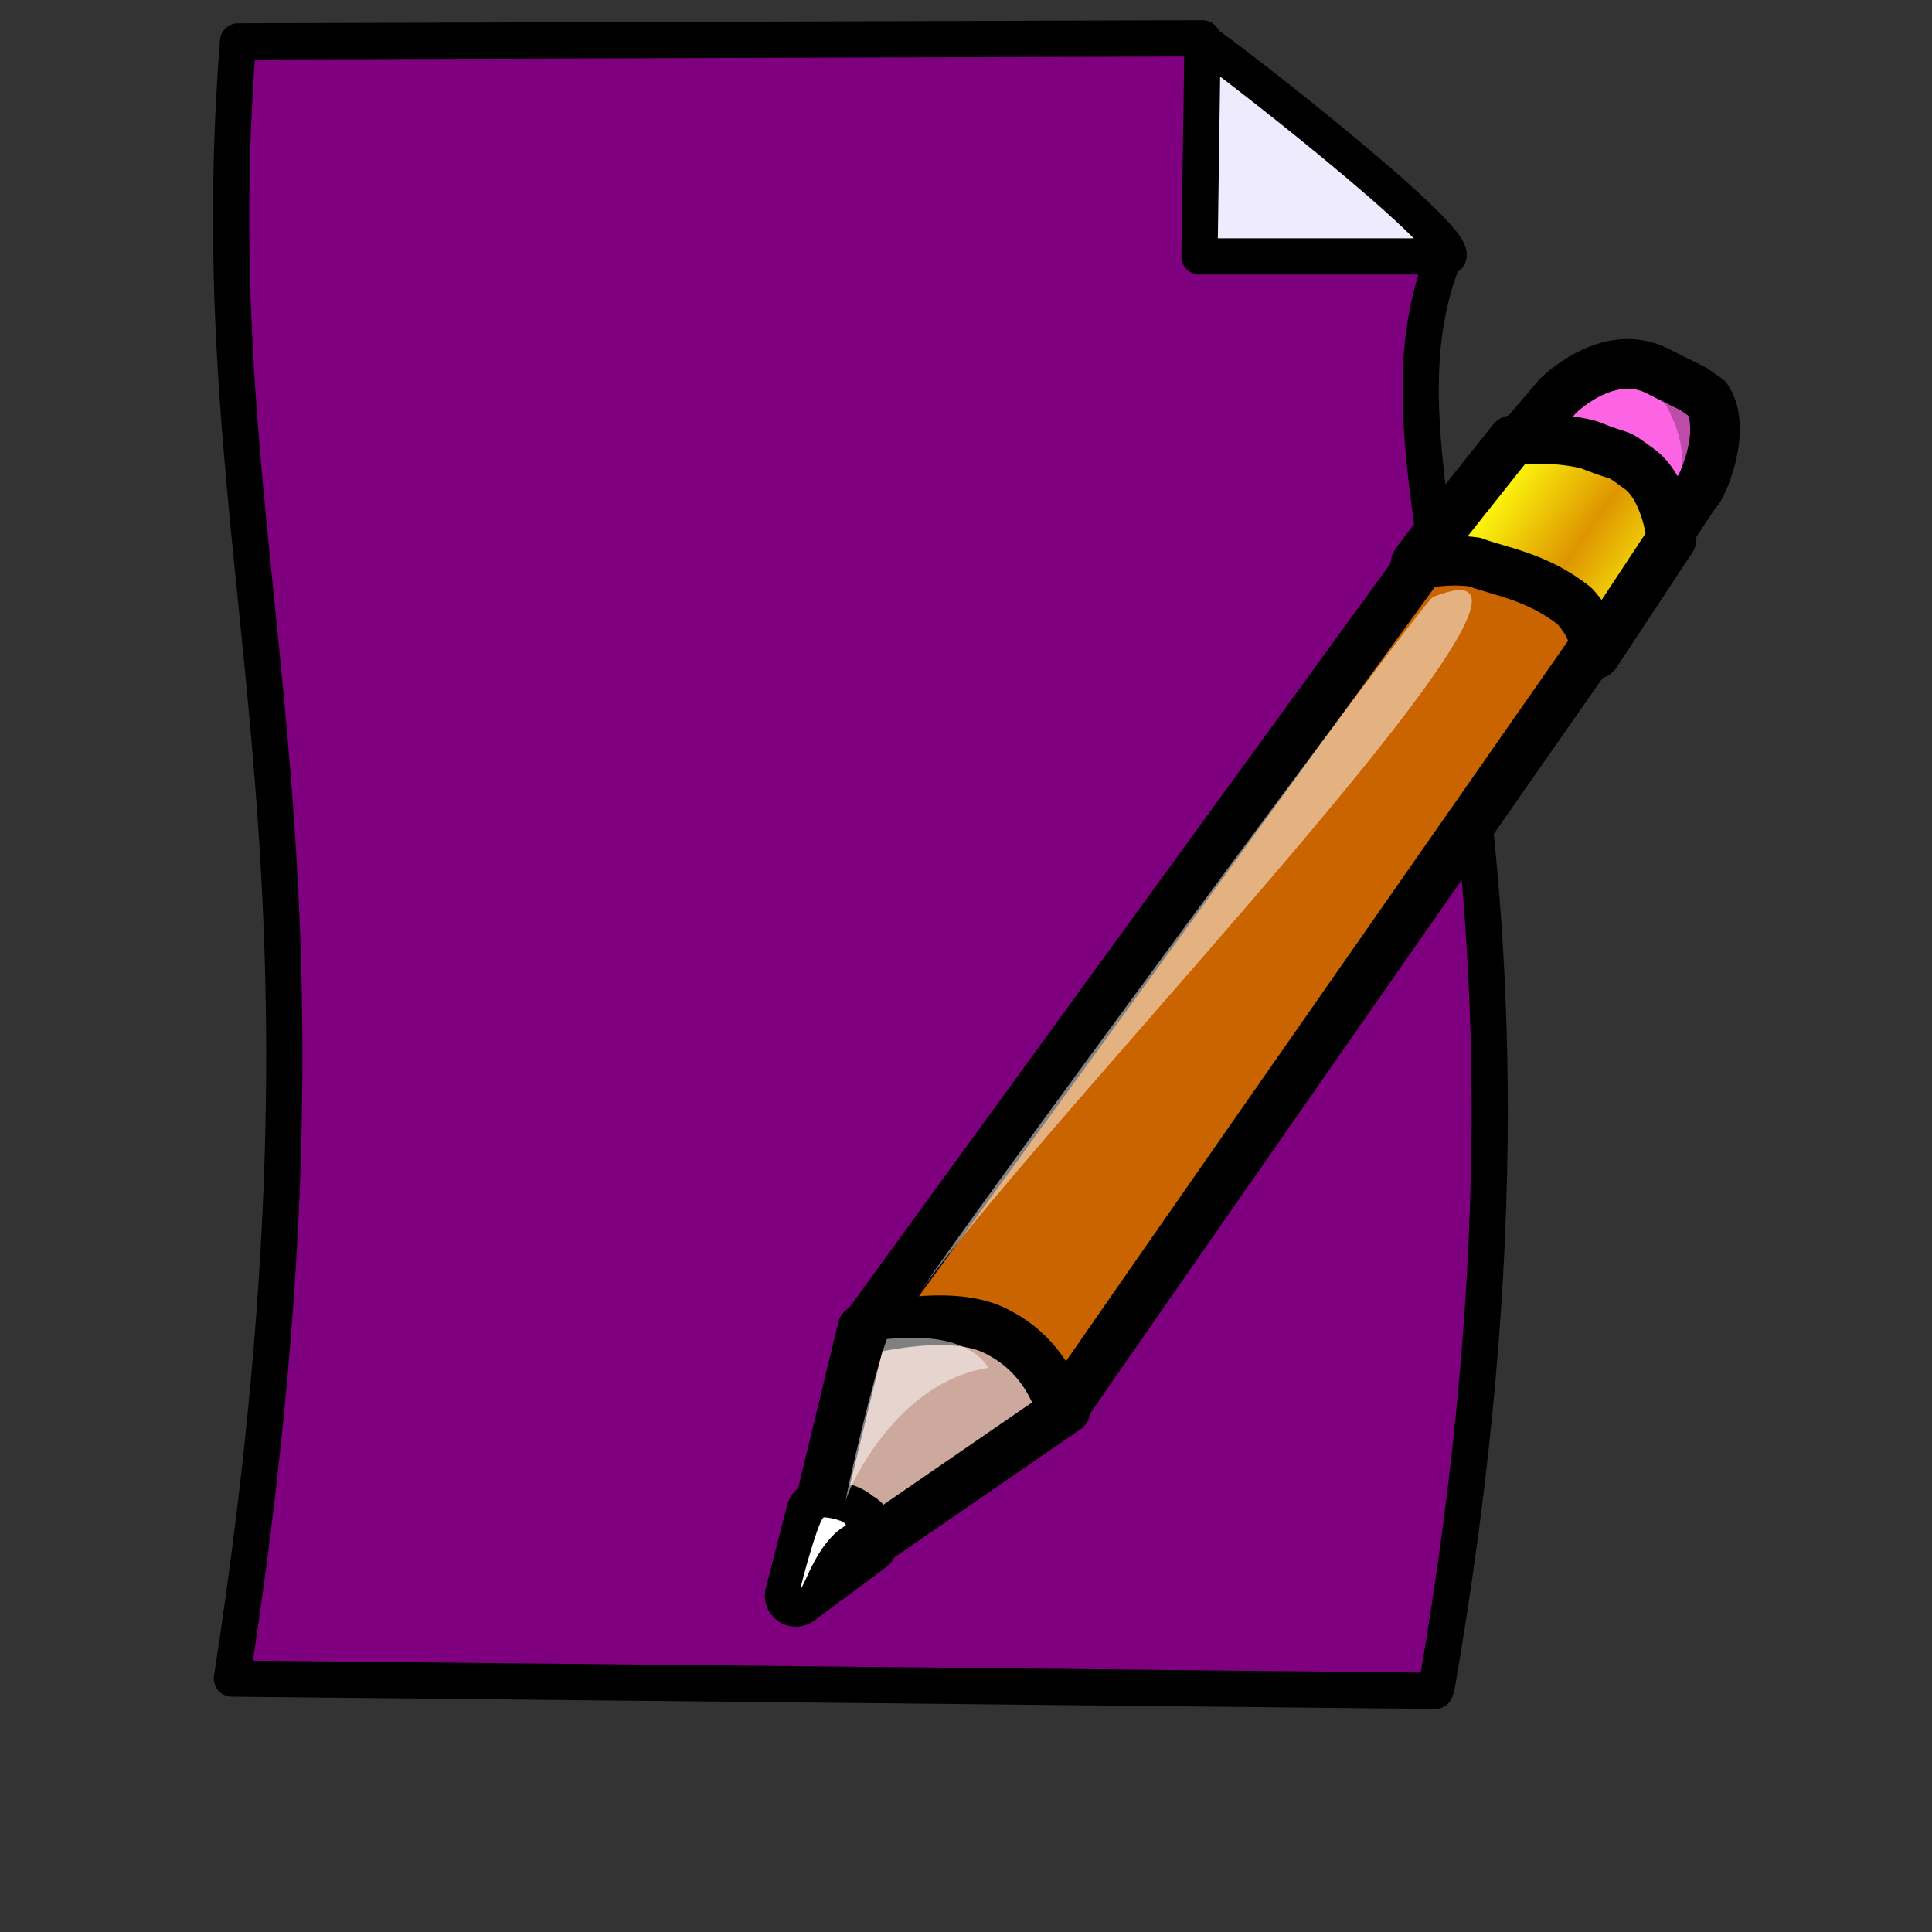
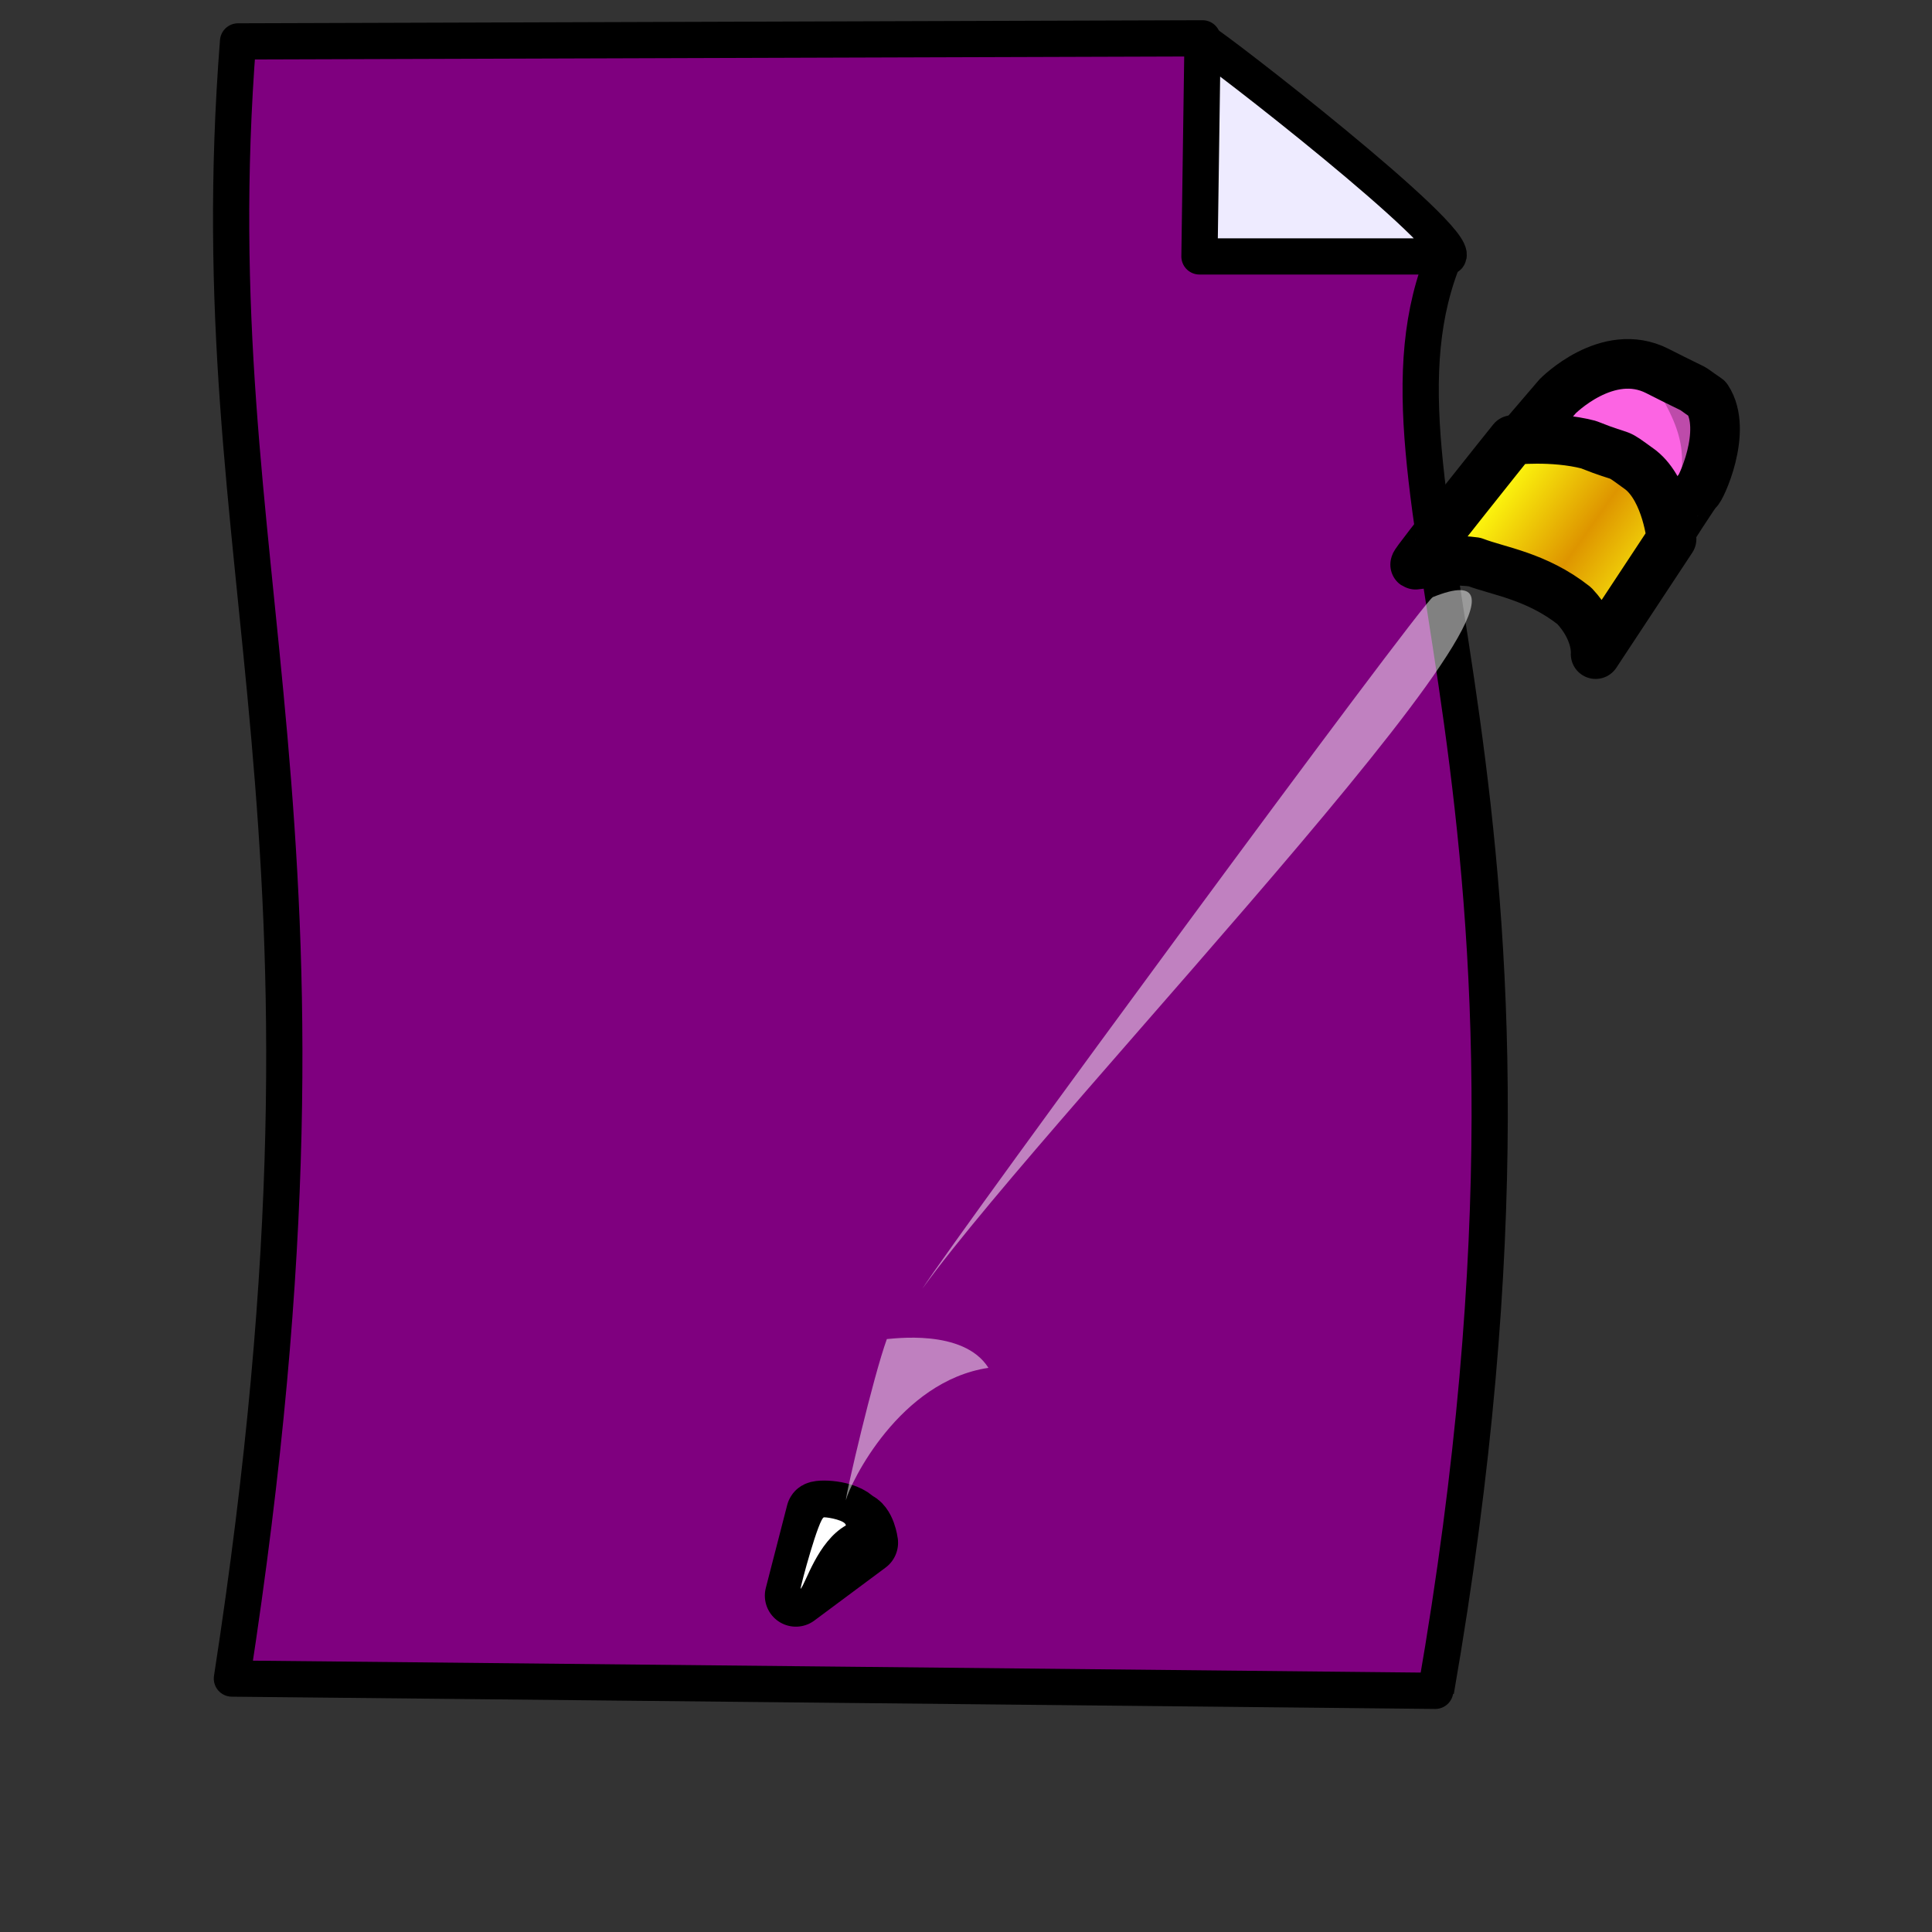
<svg xmlns="http://www.w3.org/2000/svg" xmlns:xlink="http://www.w3.org/1999/xlink" width="533.333" height="533.333">
  <rect width="100%" height="100%" fill="#333333" stroke="none" />
  <title>paper</title>
  <defs>
    <linearGradient id="linearGradient562">
      <stop stop-color="#de9500" offset="0" id="stop563" />
      <stop stop-color="#ffff0f" offset="1" id="stop564" />
    </linearGradient>
    <linearGradient id="linearGradient558">
      <stop stop-color="#000" offset="0" id="stop559" />
      <stop stop-color="#fff" offset="1" id="stop560" />
    </linearGradient>
    <linearGradient y2="0.32" y1="0.539" xlink:href="#linearGradient562" x2="0.25" x1="0.615" spreadMethod="reflect" id="linearGradient561" gradientUnits="objectBoundingBox" />
  </defs>
  <g>
    <title>Layer 1</title>
    <g externalResourcesRequired="false" id="g855">
      <path fill="#7f007f" fill-rule="evenodd" stroke="#000000" stroke-width="10" stroke-linejoin="round" id="path588" d="m65.713,11.43c-11.641,149.065 35.262,212.687 -1.696,451.942c0,0 333.234,3.392 332.386,3.392c43.456,-250 -25.204,-331.333 2.657,-396.827c-53.798,-0.734 -67.099,-59.354 -67.099,-59.354l-266.248,0.848z" />
      <path fill="#eeebff" fill-rule="evenodd" stroke="#000000" stroke-width="10" stroke-linejoin="round" id="path589" d="m331.962,11.43l-0.849,59.355l68.681,0c3.392,-5.088 -64.441,-57.659 -67.832,-59.355z" />
-       <path fill="#cca89d" fill-rule="evenodd" stroke="#000000" stroke-width="13.699" stroke-linejoin="round" id="path554" d="m238.043,366.768l-17.688,73.081l73.916,-50.839c0,0 -6.439,-43.213 -56.228,-22.242z" />
-       <path fill="#c96400" fill-rule="evenodd" stroke="#000000" stroke-width="13.699" stroke-linejoin="round" id="path553" d="m238.698,366.768l166.399,-228.776c0,0 15.723,-19.065 33.411,-8.261c5.242,1.271 3.931,0 14.413,7.626c2.62,1.906 3.93,17.158 3.93,17.158c0,0 -163.779,234.495 -163.779,235.131c0,0.635 -2.621,-13.981 -17.033,-21.607c-13.103,-7.625 -36.686,-0.635 -37.341,-1.27z" />
      <path fill-rule="evenodd" stroke="#000000" stroke-width="17.123" stroke-linejoin="round" id="path555" d="m219.7,440.485l5.896,-22.878c0,-0.636 7.861,-0.636 10.482,2.542c2.621,0.636 3.276,5.719 3.276,5.719l-19.654,14.616z" />
      <path fill="#fc64e3" fill-rule="evenodd" stroke="#000000" stroke-width="13.699" stroke-linejoin="round" id="path556" d="m397.892,146.889l32.1,-37.494c0,0 13.757,-13.981 27.515,-6.99c13.757,6.99 7.206,3.177 13.758,7.626c5.895,8.897 -1.966,25.42 -2.621,25.42c-0.655,0 -26.86,41.943 -26.86,41.943c0,0 6.551,-7.626 -4.586,-13.346c-12.447,-15.887 -39.961,-17.158 -39.306,-17.158z" />
      <path fill="url(#linearGradient561)" fill-rule="evenodd" stroke="#000000" stroke-width="13.699" stroke-linejoin="round" id="path557" d="m390.685,155.786c-0.655,0 26.86,-34.316 26.86,-34.316c0,0 11.137,-1.271 20.964,1.271c11.138,4.448 6.551,1.271 14.413,6.99c7.206,5.719 8.516,19.065 8.516,19.065l-20.964,31.775c0,0 0.655,-6.355 -5.896,-13.345c-10.482,-8.262 -20.964,-9.533 -27.515,-12.075c-9.172,-1.271 -17.033,1.271 -16.378,0.636z" />
      <path fill="#ffffff" fill-rule="evenodd" stroke-width="17.123" stroke-linejoin="round" id="path566" d="m220.993,438.629c0,-0.899 5.096,-19.772 6.485,-19.772c1.39,0 6.022,0.899 6.022,2.247c-7.875,4.494 -11.118,16.177 -12.507,17.525z" />
      <path fill="#ffffff" fill-opacity="0.504" fill-rule="evenodd" stroke-width="17.123" stroke-linejoin="round" id="path564" d="m254.607,355.763c10.684,-16.46 137.152,-188.489 140.923,-190.928c52.791,-21.337 -103.843,139.718 -140.923,190.928z" />
      <path fill="#ffffff" fill-opacity="0.502" fill-rule="evenodd" stroke-width="17.123" stroke-linejoin="round" id="path565" d="m233.507,414.152c0,-1.829 7.542,-34.139 11.312,-44.503c1.257,0 21.127,-3.026 28.04,7.948c-24.509,3.657 -38.095,31.678 -39.352,36.555z" />
      <path fill-opacity="0.25" fill-rule="evenodd" stroke-width="17.123" stroke-linejoin="round" id="path567" d="m456.25,105.678c0,0 14.454,3.048 14.454,7.316c3.77,12.193 -3.143,18.899 -7.542,26.214c1.257,-11.583 3.771,-17.07 -6.913,-33.53z" />
    </g>
  </g>
</svg>